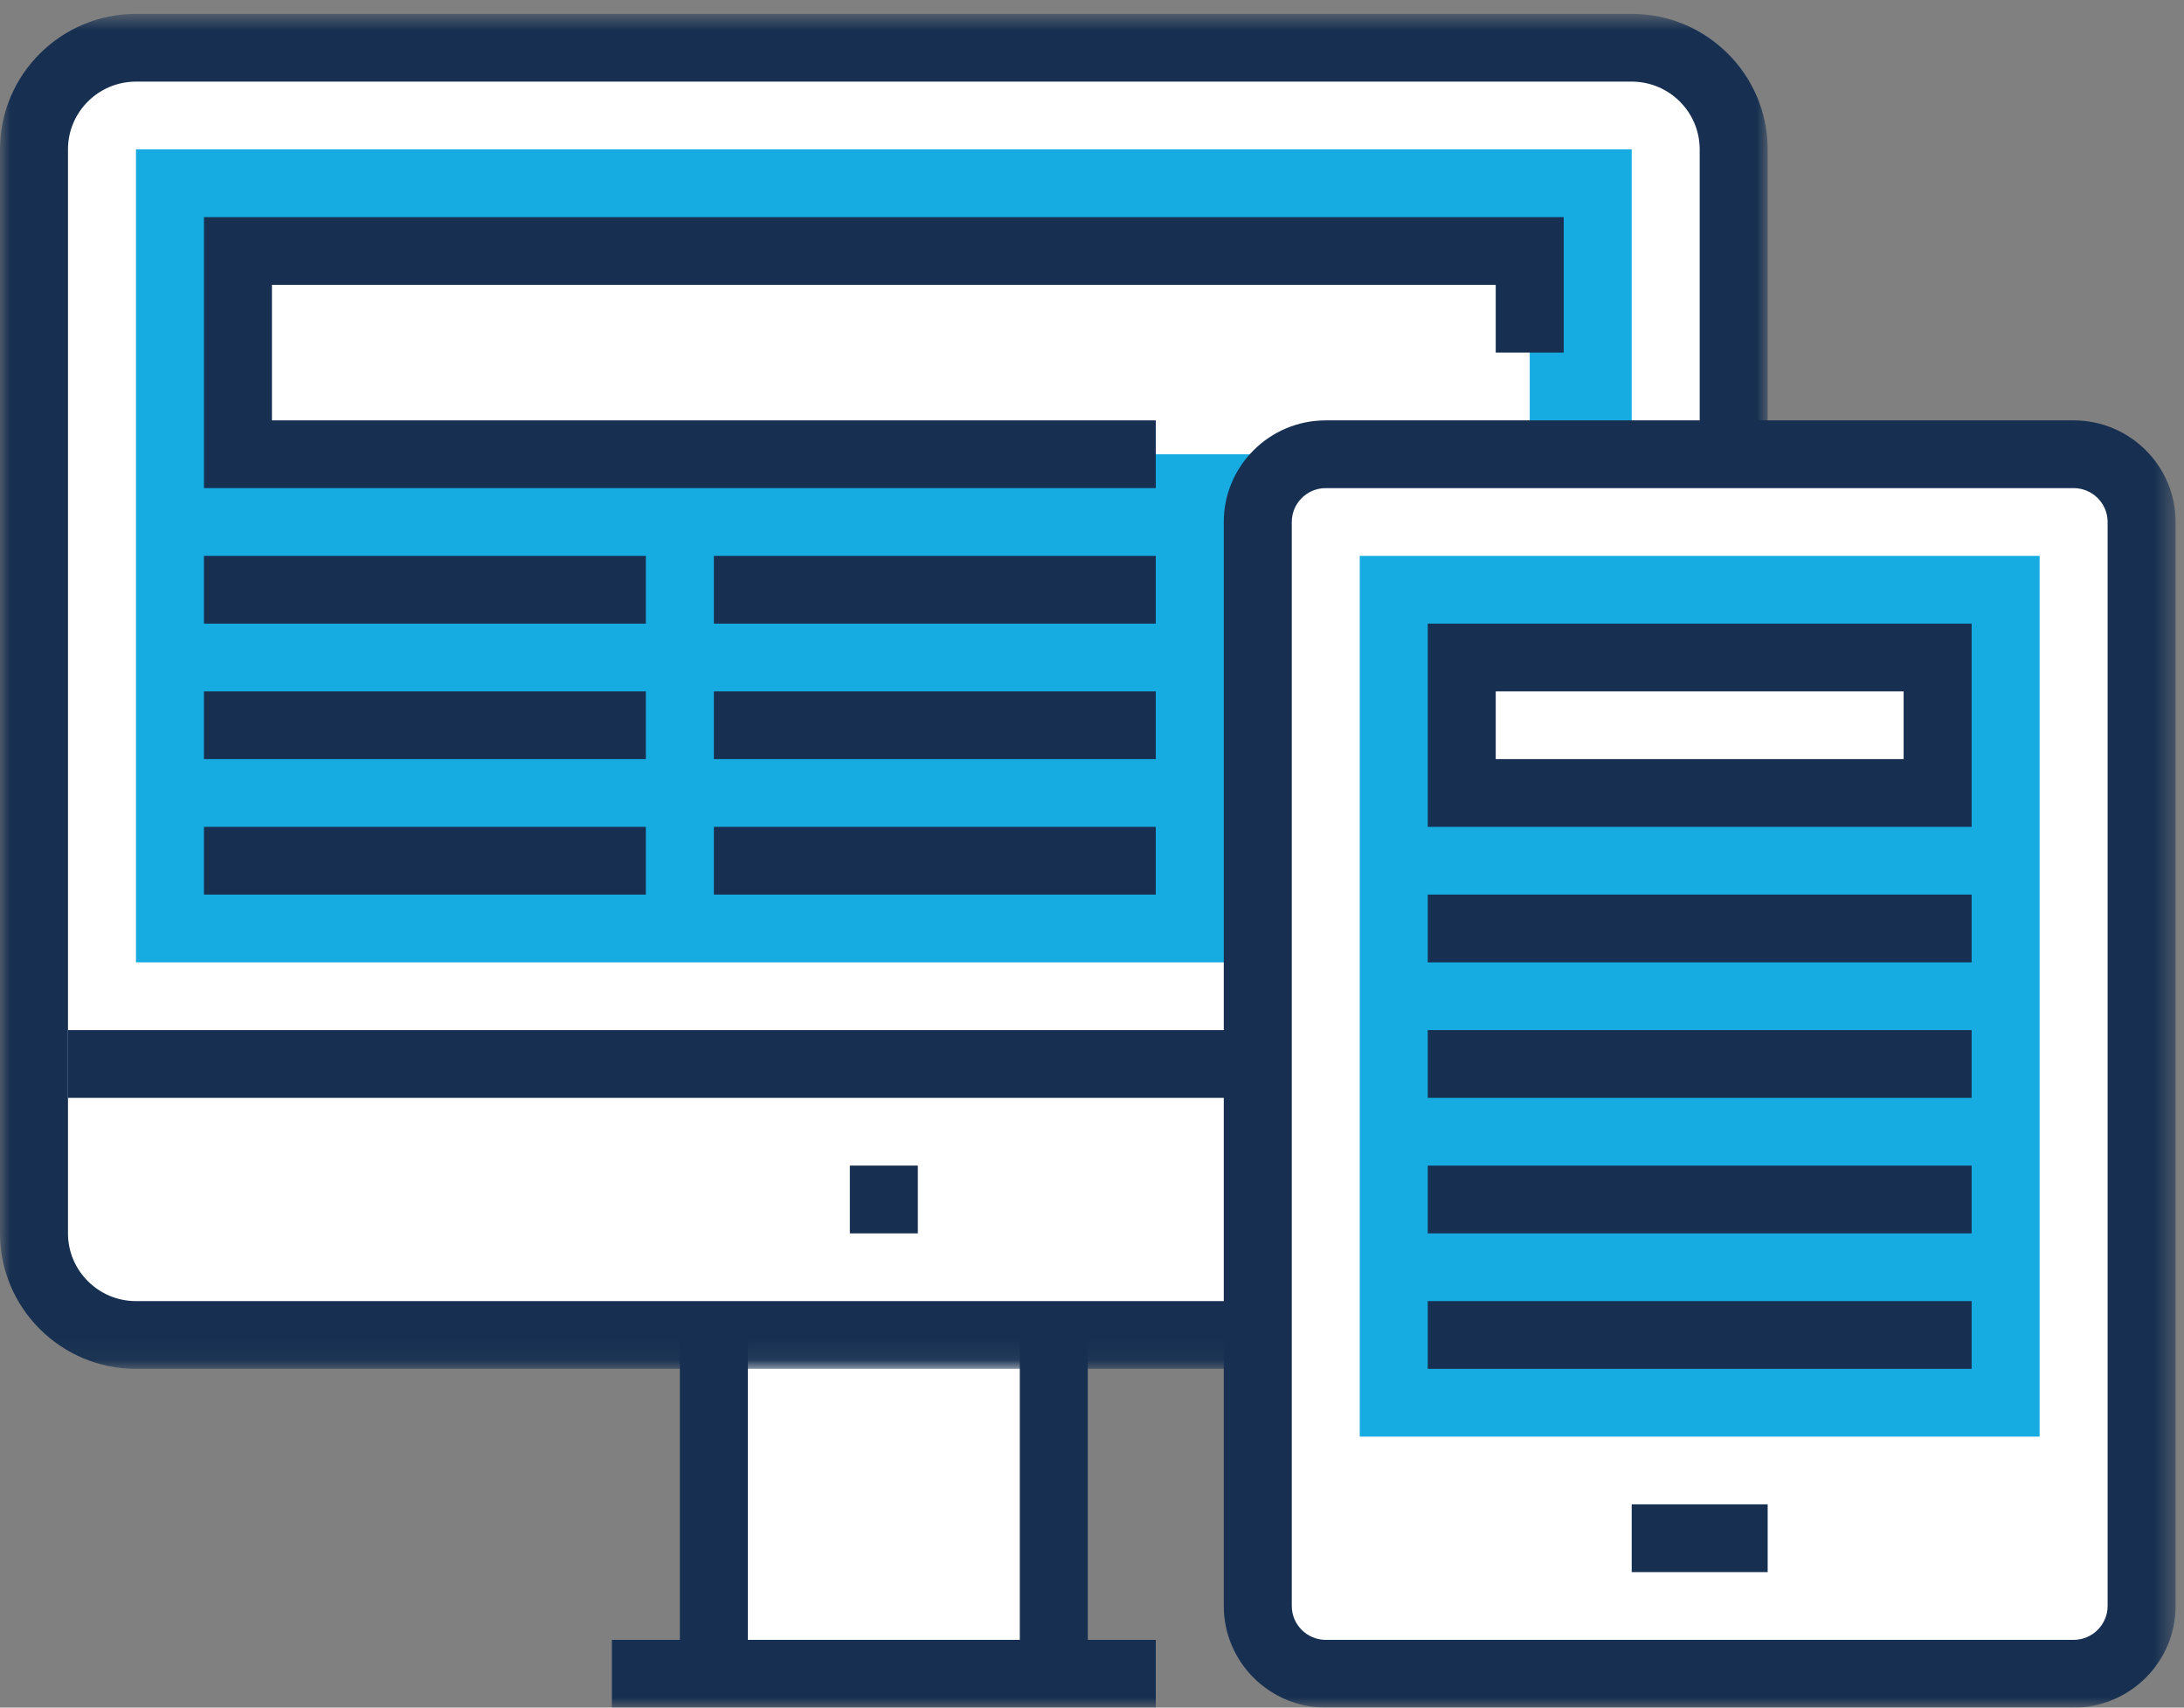
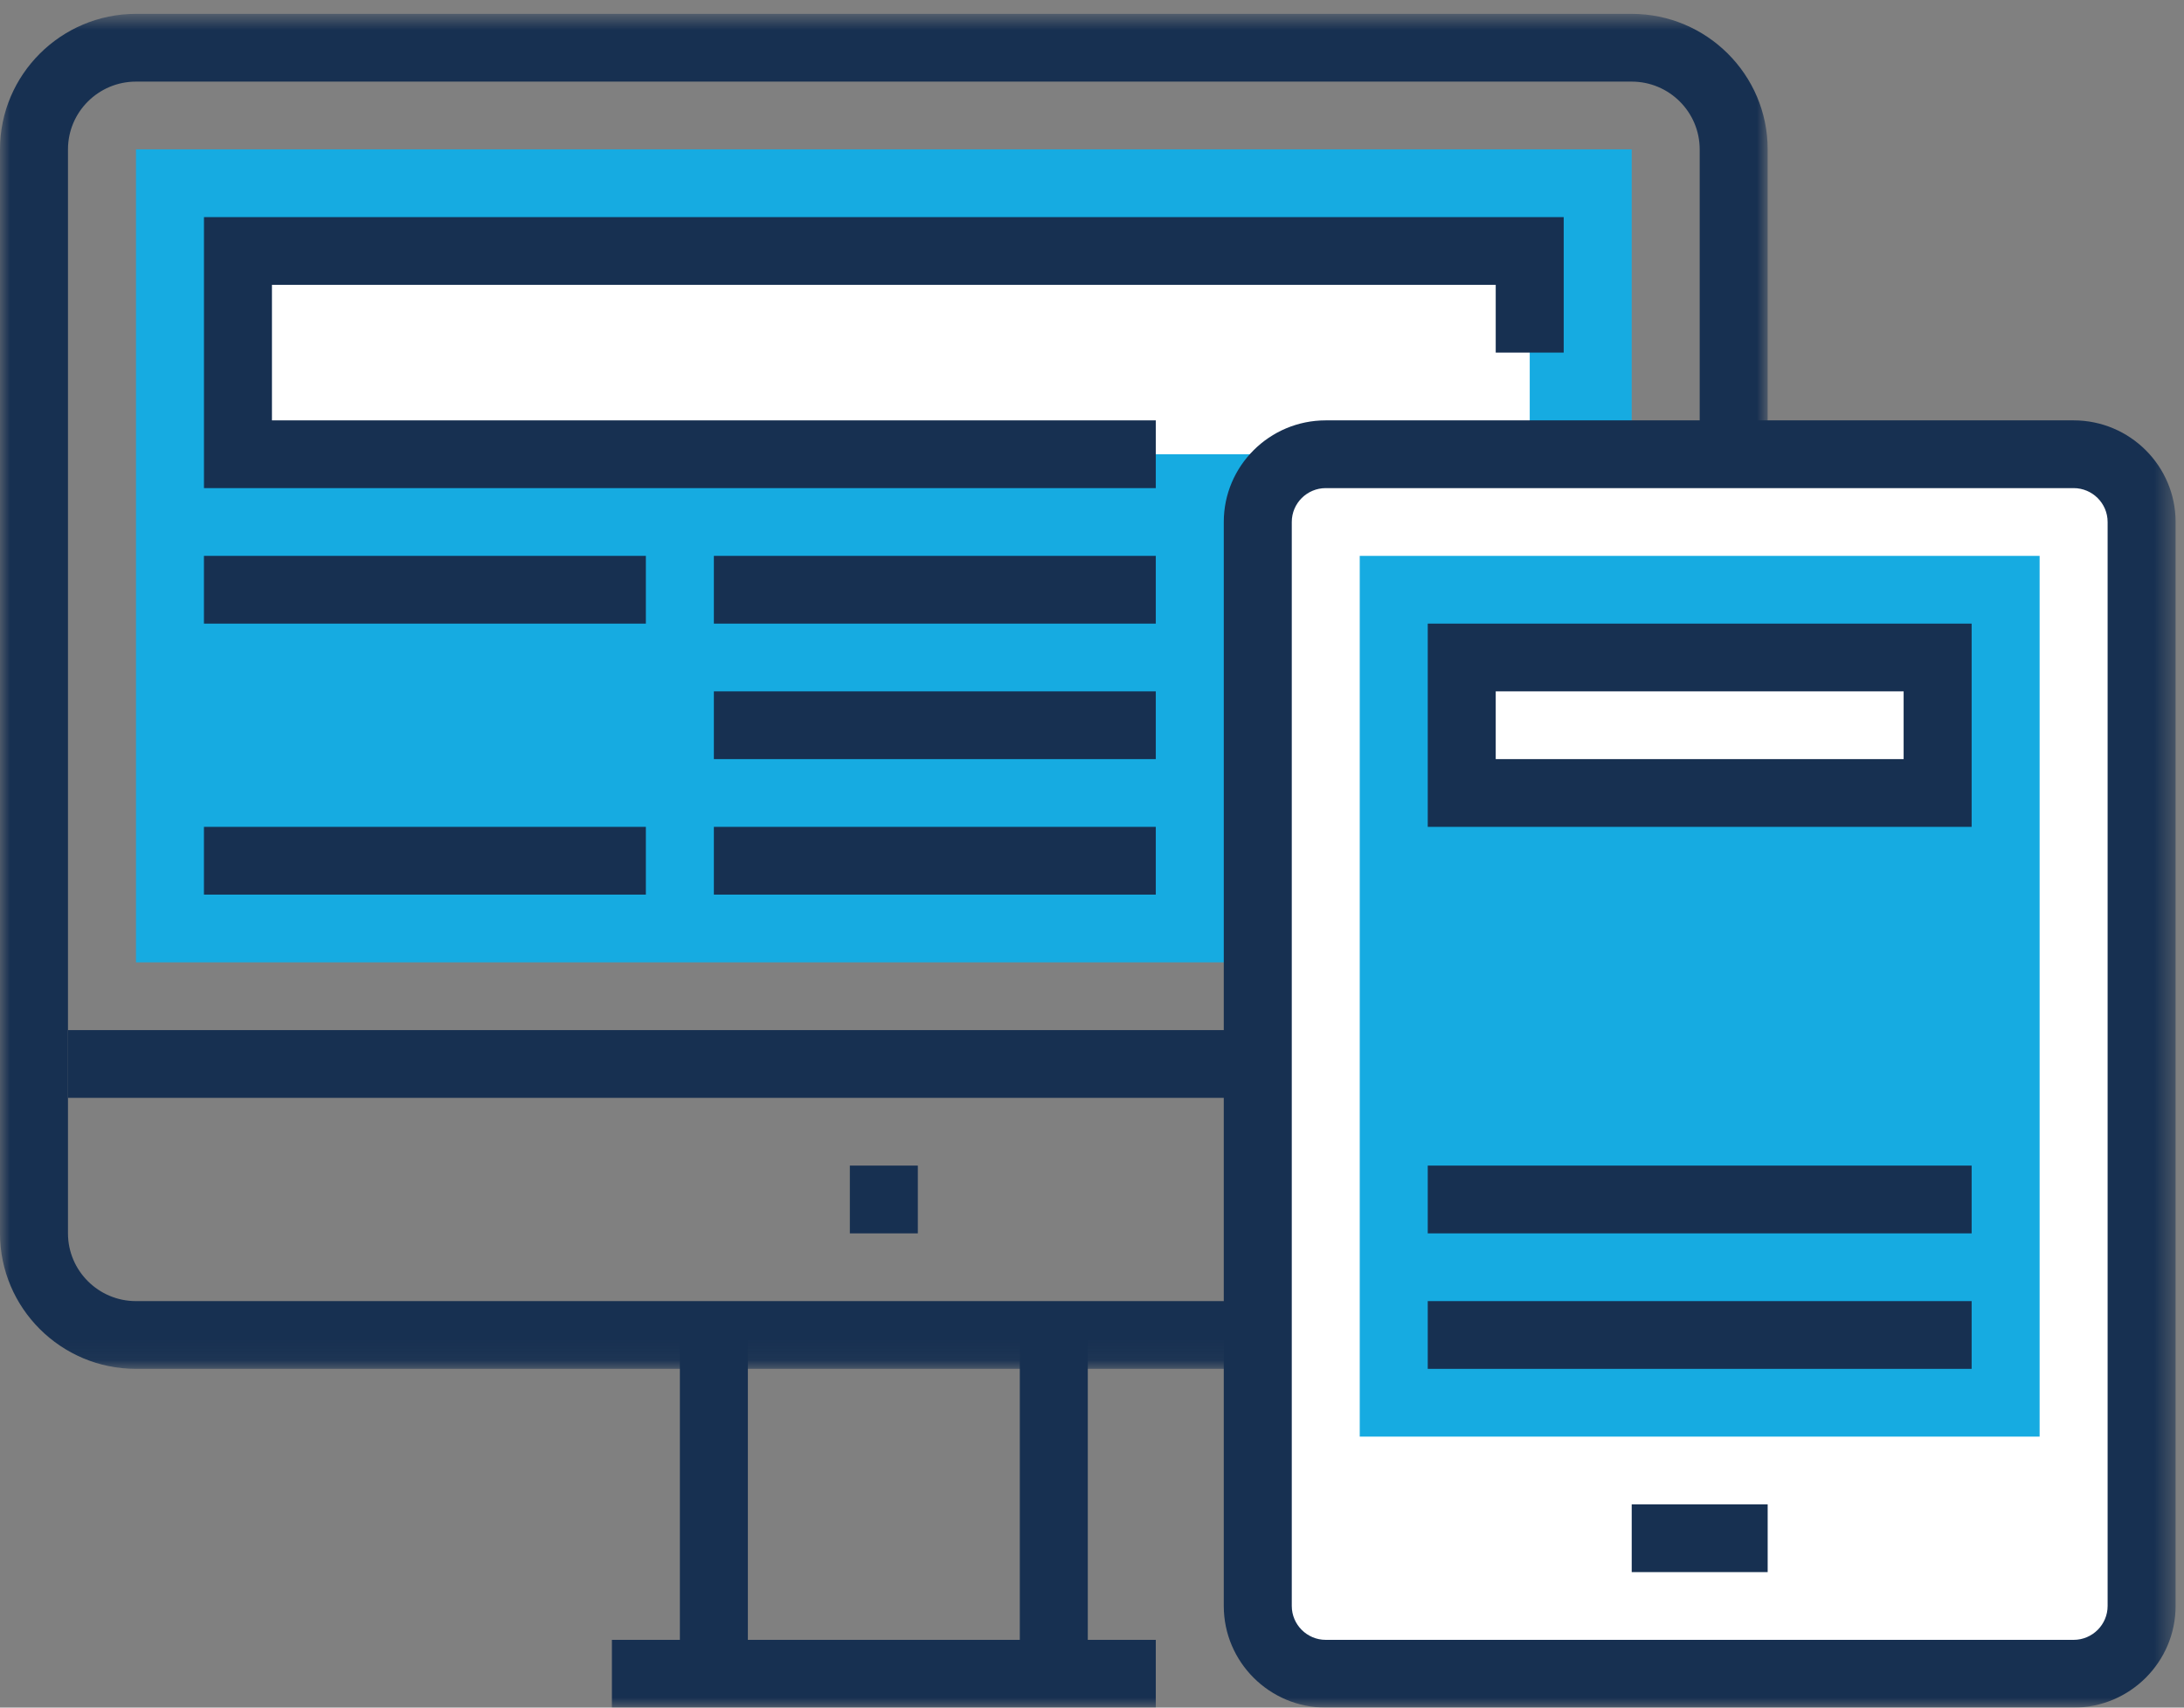
<svg xmlns="http://www.w3.org/2000/svg" xmlns:xlink="http://www.w3.org/1999/xlink" width="110" height="86" viewBox="0 0 110 86">
  <rect x="0" y="0" width="110" height="86" fill="#808080" stroke="none" />
  <defs>
    <polygon id="homepage-icon-03-a" points="0 .698 89.031 .698 89.031 68.94 0 68.94" />
    <polygon id="homepage-icon-03-c" points="0 86 109.577 86 109.577 .698 0 .698" />
  </defs>
  <g fill="none" fill-rule="evenodd">
-     <polygon fill="#FFF" points="36.154 84.464 53.077 84.464 53.077 67.571 36.154 67.571" />
-     <path fill="#FFF" d="M87.319,7.522 C87.319,4.695 85.019,2.405 82.183,2.405 L6.848,2.405 C4.012,2.405 1.712,4.695 1.712,7.522 L1.712,62.116 C1.712,64.943 4.012,67.233 6.848,67.233 L82.183,67.233 C85.019,67.233 87.319,64.943 87.319,62.116 L87.319,7.522 Z" />
    <mask id="homepage-icon-03-b" fill="#fff">
      <use xlink:href="#homepage-icon-03-a" />
    </mask>
    <path fill="#173051" d="M6.849,4.11 C4.961,4.11 3.424,5.641 3.424,7.522 L3.424,62.116 C3.424,63.997 4.961,65.528 6.849,65.528 L82.182,65.528 C84.071,65.528 85.607,63.997 85.607,62.116 L85.607,7.522 C85.607,5.641 84.071,4.11 82.182,4.11 L6.849,4.11 Z M82.182,68.94 L6.849,68.94 C3.072,68.94 -0,65.879 -0,62.116 L-0,7.522 C-0,3.76 3.072,0.698 6.849,0.698 L82.182,0.698 C85.959,0.698 89.031,3.76 89.031,7.522 L89.031,62.116 C89.031,65.879 85.959,68.94 82.182,68.94 Z" mask="url(#homepage-icon-03-b)" />
    <mask id="homepage-icon-03-d" fill="#fff">
      <use xlink:href="#homepage-icon-03-c" />
    </mask>
    <polygon fill="#173051" points="51.364 84.294 54.788 84.294 54.788 67.234 51.364 67.234" mask="url(#homepage-icon-03-d)" />
    <polygon fill="#173051" points="34.243 84.294 37.667 84.294 37.667 67.234 34.243 67.234" mask="url(#homepage-icon-03-d)" />
    <polygon fill="#173051" points="30.819 86 58.213 86 58.213 82.588 30.819 82.588" mask="url(#homepage-icon-03-d)" />
    <polygon fill="#173051" points="3.424 55.291 85.607 55.291 85.607 51.879 3.424 51.879" mask="url(#homepage-icon-03-d)" />
    <polygon fill="#173051" points="42.804 62.116 46.228 62.116 46.228 58.703 42.804 58.703" mask="url(#homepage-icon-03-d)" />
    <polygon fill="#16ABE1" points="6.849 48.467 82.183 48.467 82.183 7.522 6.849 7.522" mask="url(#homepage-icon-03-d)" />
    <polygon fill="#FFF" points="11.985 22.877 77.047 22.877 77.047 12.64 11.985 12.64" mask="url(#homepage-icon-03-d)" />
    <polygon fill="#173051" points="10.272 31.407 32.53 31.407 32.53 27.995 10.272 27.995" mask="url(#homepage-icon-03-d)" />
    <polygon fill="#173051" points="35.955 31.407 58.213 31.407 58.213 27.995 35.955 27.995" mask="url(#homepage-icon-03-d)" />
-     <polygon fill="#173051" points="10.272 38.231 32.53 38.231 32.53 34.819 10.272 34.819" mask="url(#homepage-icon-03-d)" />
    <polygon fill="#173051" points="35.955 38.231 58.213 38.231 58.213 34.819 35.955 34.819" mask="url(#homepage-icon-03-d)" />
    <polygon fill="#173051" points="10.272 45.055 32.53 45.055 32.53 41.643 10.272 41.643" mask="url(#homepage-icon-03-d)" />
    <polygon fill="#173051" points="35.955 45.055 58.213 45.055 58.213 41.643 35.955 41.643" mask="url(#homepage-icon-03-d)" />
    <path fill="#FFF" d="M107.865,80.882 C107.865,82.766 106.332,84.294 104.44,84.294 L66.773,84.294 C64.882,84.294 63.35,82.766 63.35,80.882 L63.35,26.289 C63.35,24.404 64.882,22.877 66.773,22.877 L104.44,22.877 C106.332,22.877 107.865,24.404 107.865,26.289 L107.865,80.882 Z" mask="url(#homepage-icon-03-d)" />
    <path fill="#173051" d="M66.773,24.583 C65.83,24.583 65.062,25.348 65.062,26.288 L65.062,80.881 C65.062,81.822 65.83,82.588 66.773,82.588 L104.441,82.588 C105.384,82.588 106.153,81.822 106.153,80.881 L106.153,26.288 C106.153,25.348 105.384,24.583 104.441,24.583 L66.773,24.583 Z M104.441,86 L66.773,86 C63.941,86 61.637,83.704 61.637,80.881 L61.637,26.288 C61.637,23.466 63.941,21.171 66.773,21.171 L104.441,21.171 C107.273,21.171 109.577,23.466 109.577,26.288 L109.577,80.881 C109.577,83.704 107.273,86 104.441,86 Z" mask="url(#homepage-icon-03-d)" />
    <polygon fill="#173051" points="82.183 79.176 89.031 79.176 89.031 75.763 82.183 75.763" mask="url(#homepage-icon-03-d)" />
    <polygon fill="#16ABE1" points="68.485 72.352 102.728 72.352 102.728 27.996 68.485 27.996" mask="url(#homepage-icon-03-d)" />
    <polygon fill="#FFF" points="73.622 39.937 97.592 39.937 97.592 33.113 73.622 33.113" mask="url(#homepage-icon-03-d)" />
    <path fill="#173051" d="M75.334,38.231 L95.879,38.231 L95.879,34.819 L75.334,34.819 L75.334,38.231 Z M71.91,41.643 L99.304,41.643 L99.304,31.407 L71.91,31.407 L71.91,41.643 Z" mask="url(#homepage-icon-03-d)" />
-     <polygon fill="#173051" points="71.91 48.467 99.304 48.467 99.304 45.055 71.91 45.055" mask="url(#homepage-icon-03-d)" />
-     <polygon fill="#173051" points="71.91 55.291 99.304 55.291 99.304 51.879 71.91 51.879" mask="url(#homepage-icon-03-d)" />
    <polygon fill="#173051" points="71.91 62.116 99.304 62.116 99.304 58.703 71.91 58.703" mask="url(#homepage-icon-03-d)" />
    <polygon fill="#173051" points="71.91 68.94 99.304 68.94 99.304 65.528 71.91 65.528" mask="url(#homepage-icon-03-d)" />
    <polygon fill="#173051" points="58.213 24.583 10.273 24.583 10.273 10.935 78.758 10.935 78.758 17.758 75.334 17.758 75.334 14.346 13.697 14.346 13.697 21.171 58.213 21.171" mask="url(#homepage-icon-03-d)" />
  </g>
</svg>